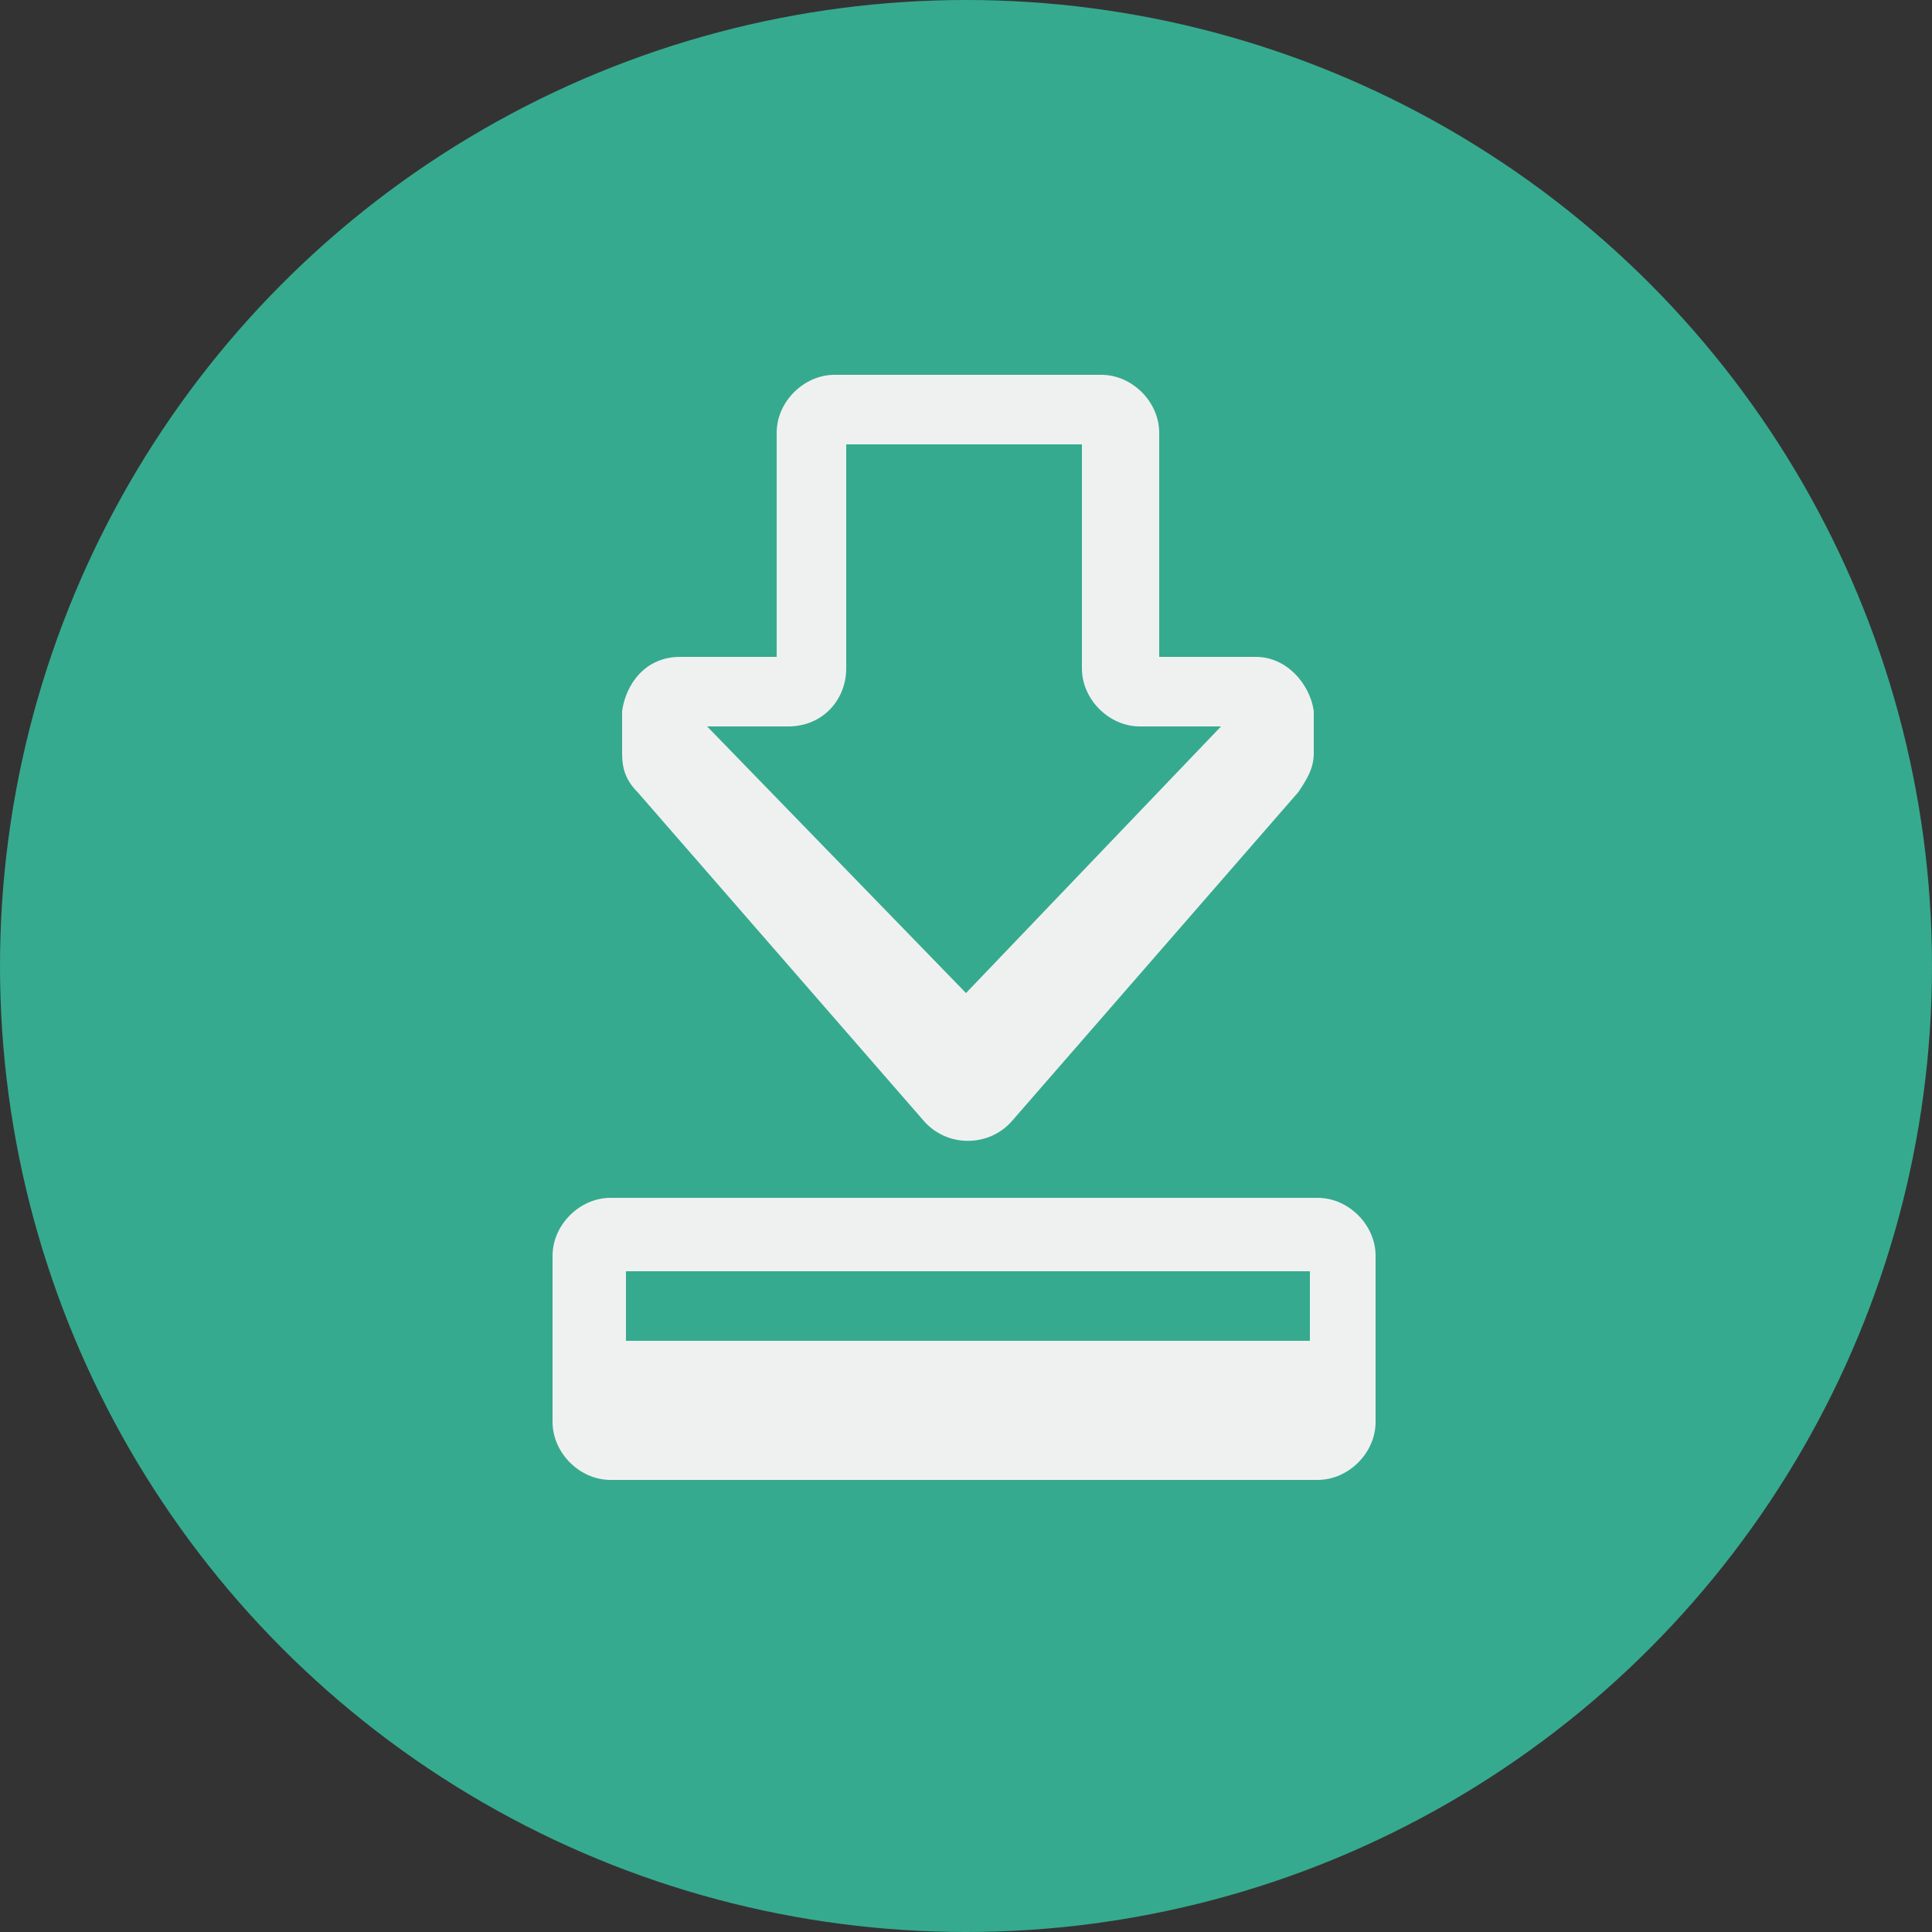
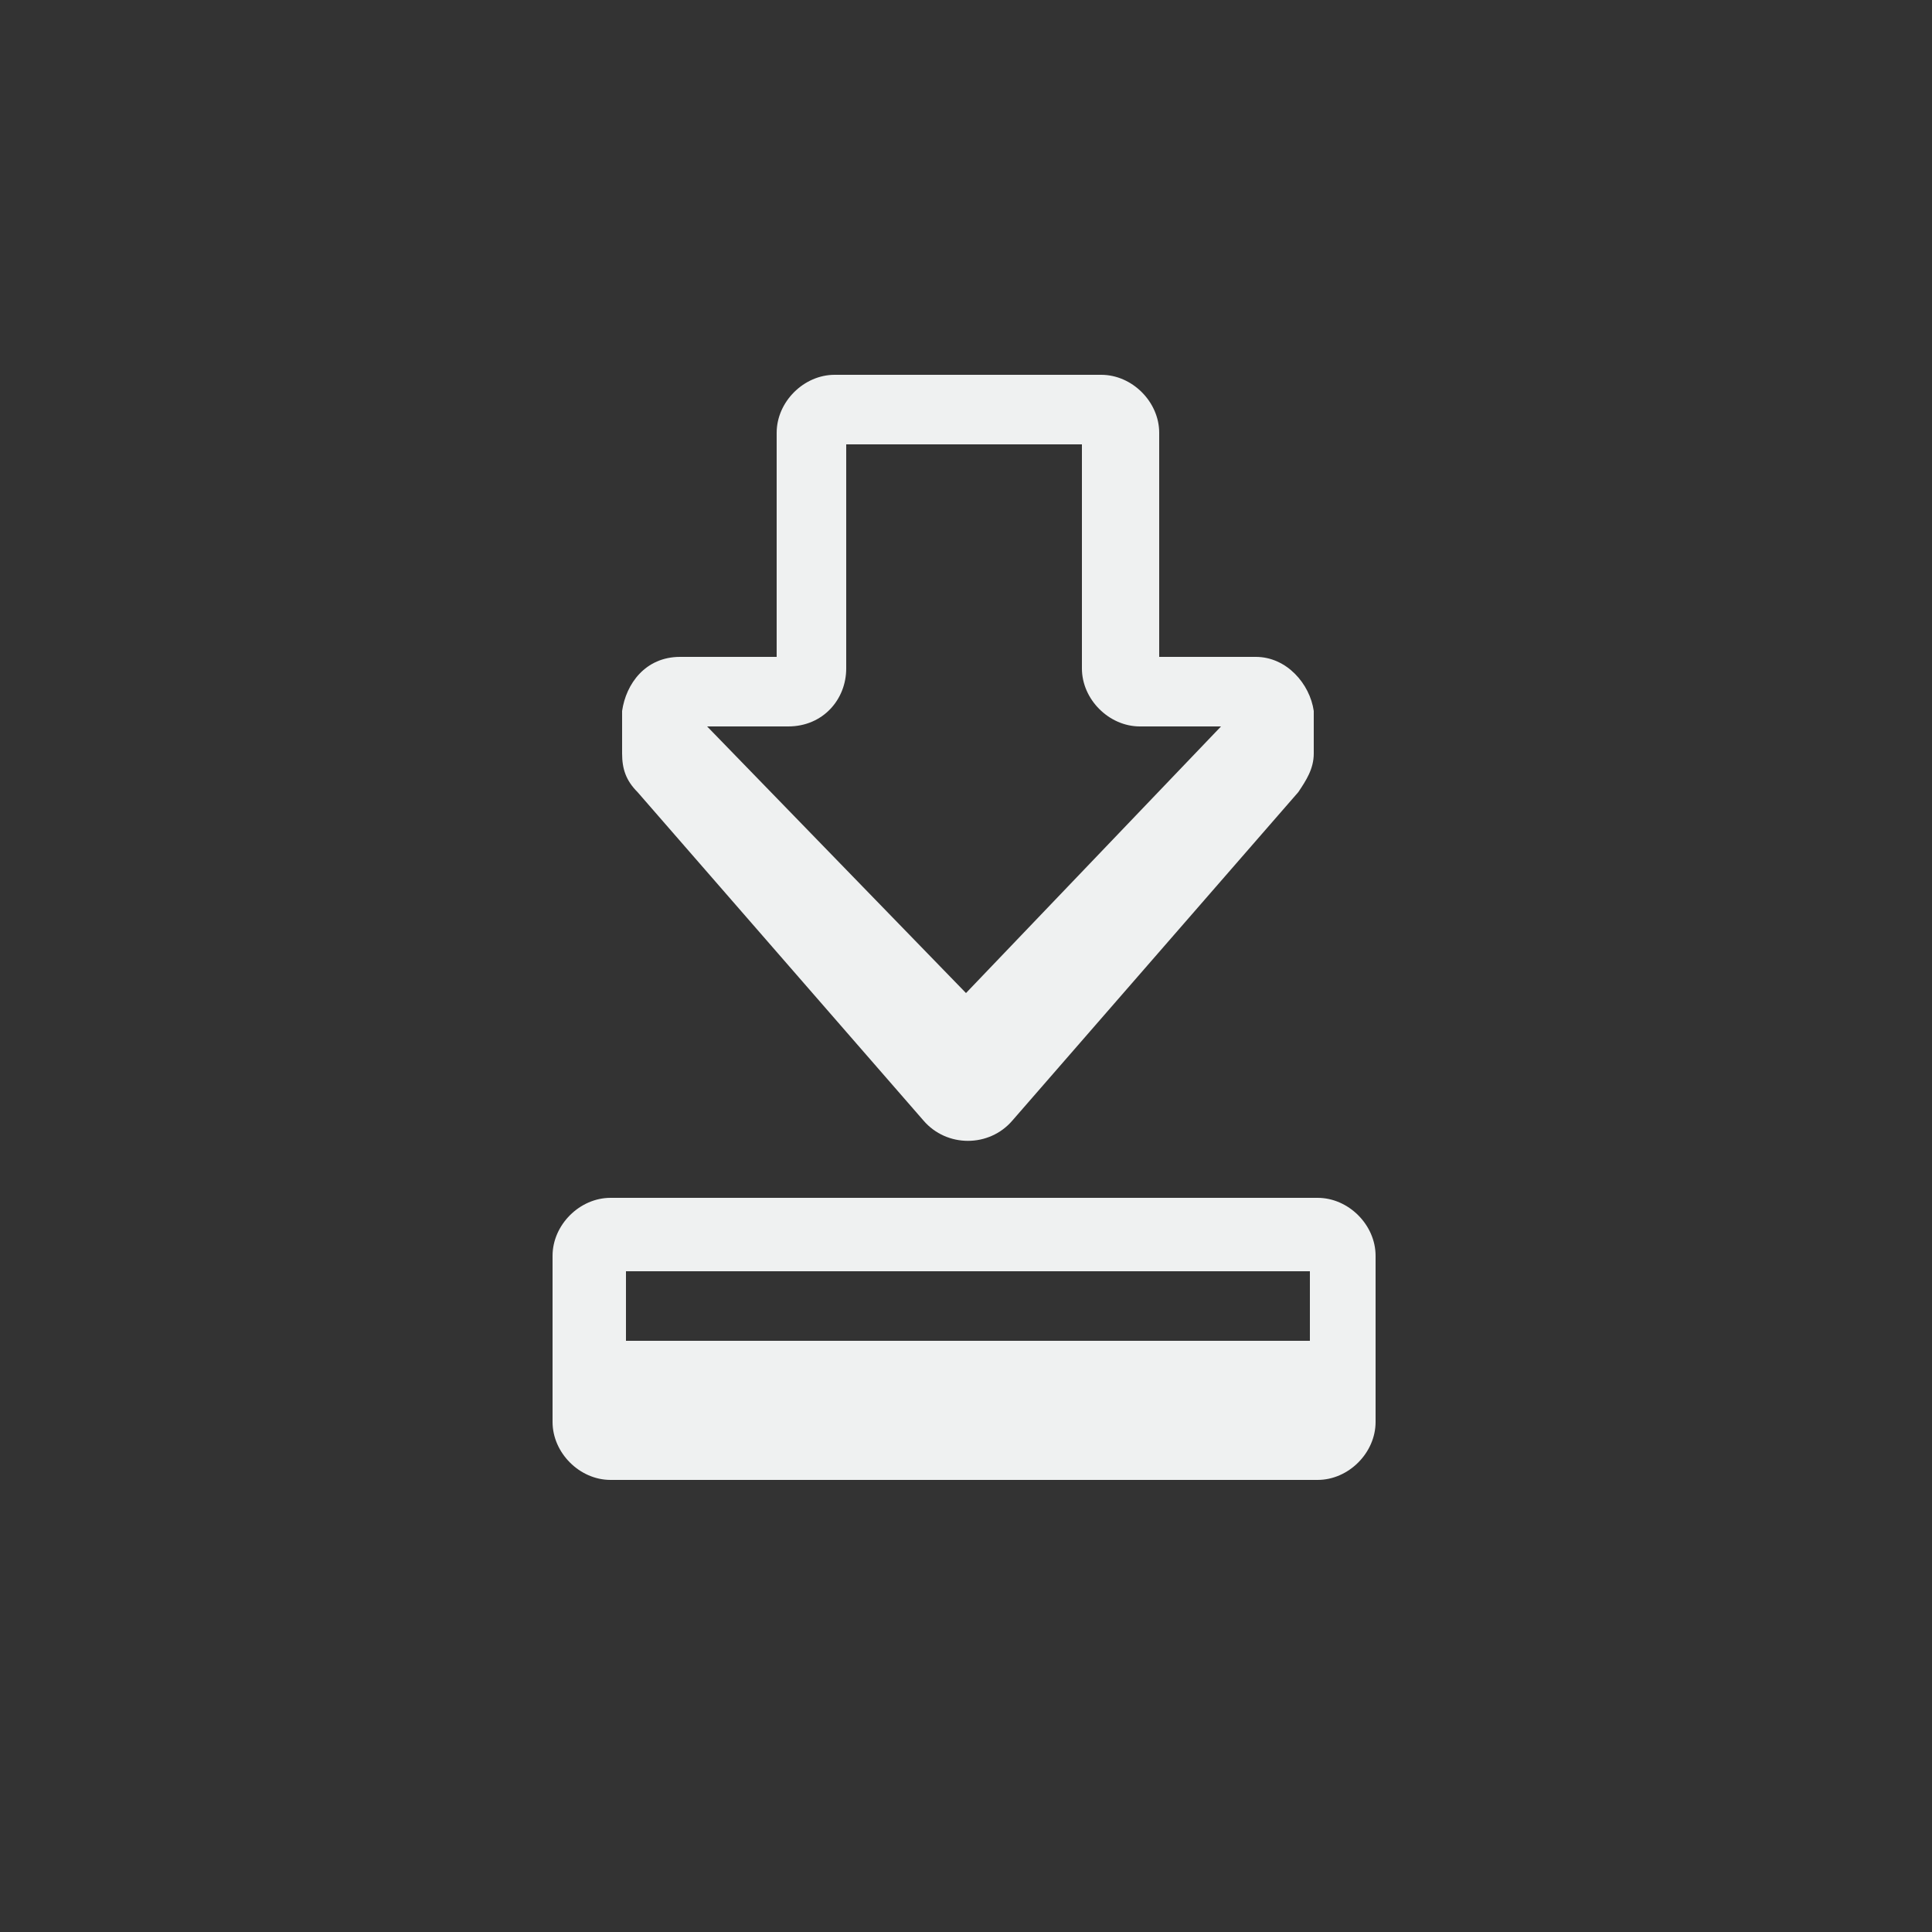
<svg xmlns="http://www.w3.org/2000/svg" version="1.1" id="Isolation_Mode" x="0px" y="0px" viewBox="0 0 50 50" style="enable-background:new 0 0 50 50;" xml:space="preserve">
  <rect x="0" y="0" width="50" height="50" fill="#333333" stroke="none" />
  <style type="text/css">
	.st0{fill-rule:evenodd;clip-rule:evenodd;fill:#193230;}
	.st1{fill:#EFF1F1;}
	.st2{fill-rule:evenodd;clip-rule:evenodd;fill:#EFF1F1;}
	.st3{fill-rule:evenodd;clip-rule:evenodd;fill:#36AA8E;}
	.st4{fill-rule:evenodd;clip-rule:evenodd;fill:#F1D57B;}
</style>
  <g>
-     <circle class="st3" cx="25" cy="25" r="25" />
    <g>
      <path class="st2" d="M21.6,9.7c-0.8,0-1.5,0.7-1.5,1.5V17h-2.5c-0.9,0-1.4,0.7-1.5,1.4h0v1.1c0,0.4,0.1,0.7,0.4,1l7.4,8.5    c0.6,0.7,1.7,0.7,2.3,0l7.4-8.5c0.2-0.3,0.4-0.6,0.4-1v-1.1h0c-0.1-0.7-0.7-1.4-1.5-1.4h-2.5v-5.8c0-0.8-0.7-1.5-1.5-1.5L21.6,9.7    z M21.9,17.3v-5.8h6.1v5.8c0,0.8,0.7,1.5,1.5,1.5h2.1L25,25.7l-6.7-6.9h2.1C21.3,18.8,21.9,18.1,21.9,17.3L21.9,17.3z" />
      <path class="st2" d="M14.3,32.5c0-0.8,0.7-1.5,1.5-1.5h18.3c0.8,0,1.5,0.7,1.5,1.5v4.3c0,0.8-0.7,1.5-1.5,1.5H15.8    c-0.8,0-1.5-0.7-1.5-1.5V32.5z M16.2,34.7h17.7v-1.8H16.2V34.7z" />
    </g>
  </g>
</svg>